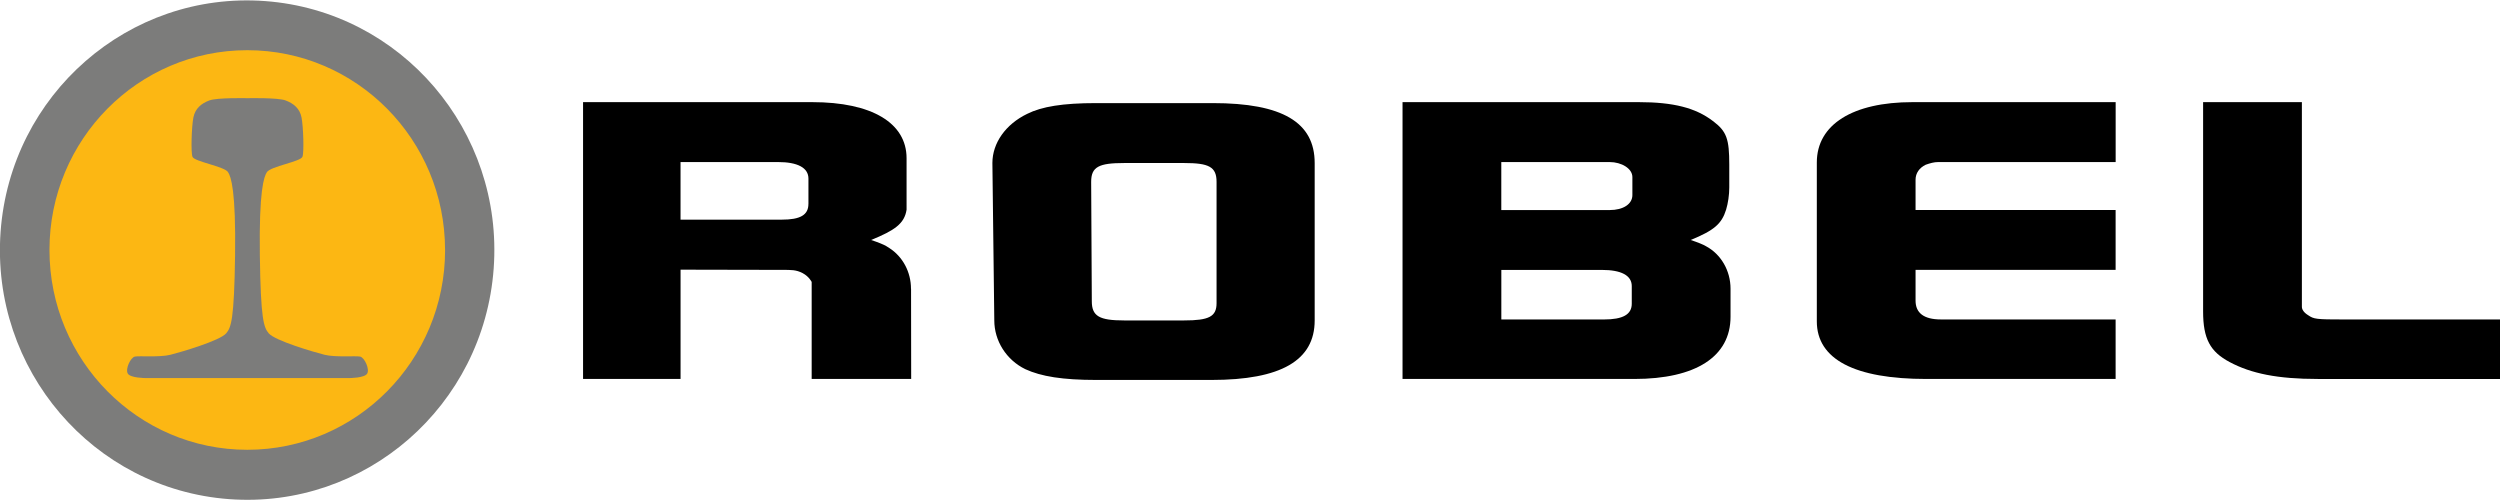
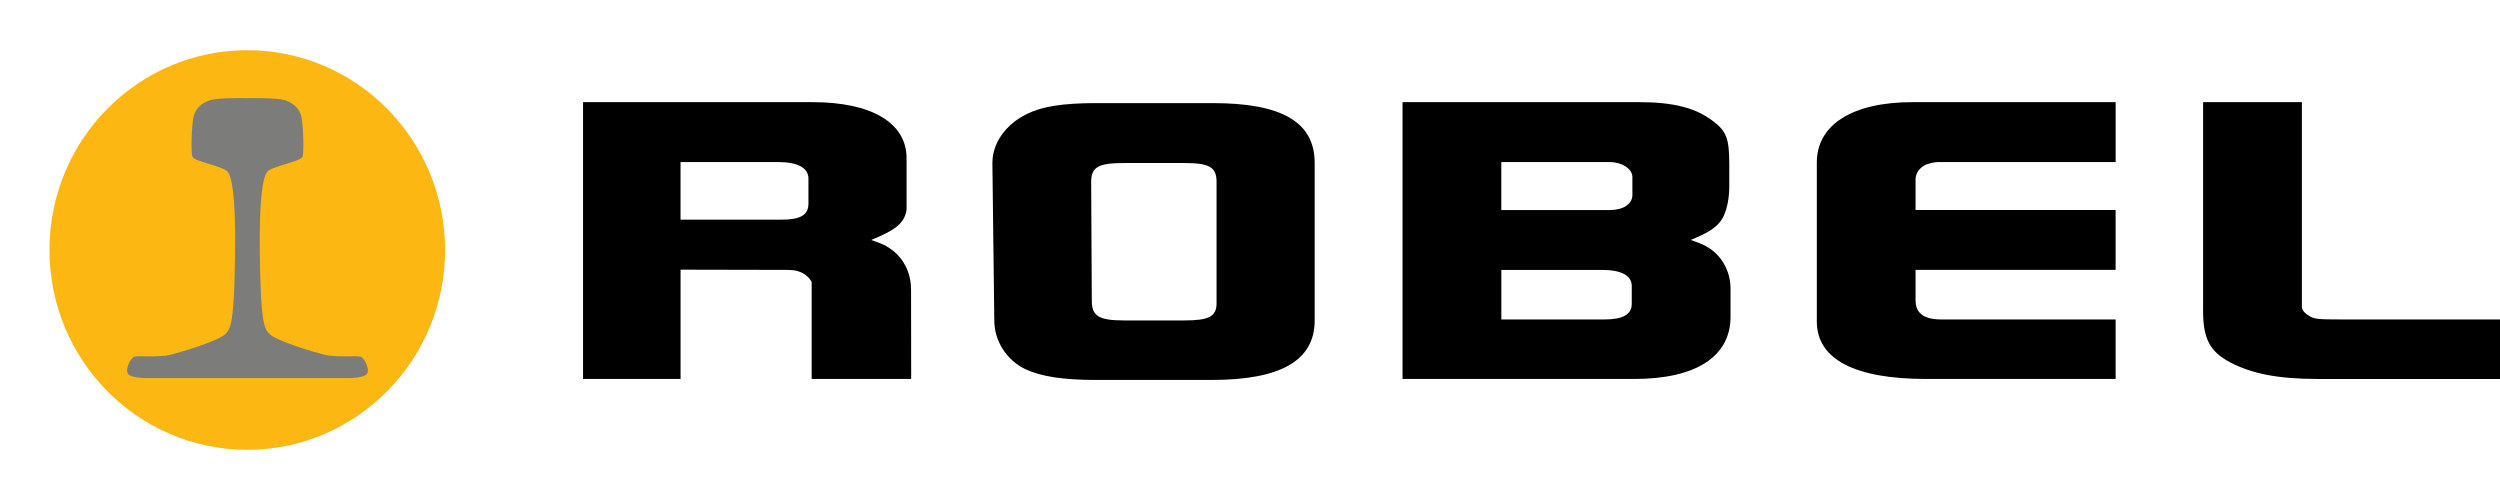
<svg xmlns="http://www.w3.org/2000/svg" width="210" height="42" xml:space="preserve" overflow="hidden">
  <defs>
    <clipPath id="clip0">
      <rect x="488" y="1036" width="210" height="42" />
    </clipPath>
  </defs>
  <g clip-path="url(#clip0)" transform="translate(-488 -1036)">
-     <path d="M41.545 20.772C41.545 32.245 32.245 41.545 20.772 41.545 9.3 41.545 6.30453e-07 32.245 6.30453e-07 20.772 6.30453e-07 9.3 9.3 6.30453e-07 20.772 6.30453e-07 32.245 6.30453e-07 41.545 9.3 41.545 20.772Z" fill="#7C7C7B" transform="matrix(0.073 -1.007 0.997 0.074 486.533 1076.39)" />
    <path d="M83.361 13.539 83.521 26.63C83.521 28.322 84.531 29.917 86.127 30.684 87.457 31.291 89.264 31.58 92.084 31.58L101.765 31.58C107.613 31.58 110.433 29.951 110.433 26.63L110.433 13.539C110.433 10.153 107.722 8.555 101.87 8.555L92.084 8.555C89.264 8.555 87.511 8.844 86.287 9.448 84.477 10.311 83.361 11.876 83.361 13.536ZM94.423 13.539 99.477 13.539C101.55 13.539 102.191 13.856 102.191 15.103L102.191 25.195C102.191 26.31 101.553 26.63 99.477 26.63L94.423 26.63C92.35 26.63 91.712 26.279 91.712 25.034L91.658 15.103C91.658 13.859 92.296 13.539 94.423 13.539Z" transform="matrix(1 0 0 1.01 488 1036.02)" />
    <path d="M134.569 22.429C136.162 22.429 137.068 22.878 137.068 23.772L137.068 25.241C137.068 26.134 136.325 26.55 134.729 26.55L126.112 26.55 126.112 22.429 134.571 22.429ZM117.813 8.475 117.813 31.498 137.278 31.498C142.437 31.498 145.365 29.646 145.365 26.326L145.365 23.994C145.365 22.494 144.567 21.12 143.291 20.451 143.08 20.322 142.602 20.131 142.016 19.94 143.986 19.142 144.624 18.597 144.993 17.417 145.156 16.875 145.259 16.206 145.259 15.566L145.259 13.681C145.259 11.542 145.047 10.902 143.875 10.04 142.439 8.955 140.578 8.475 137.655 8.475L117.815 8.475ZM134.354 13.458 135.204 13.458C136.216 13.458 137.12 14.001 137.12 14.706L137.12 16.206C137.12 16.939 136.374 17.451 135.204 17.451L126.109 17.451 126.109 13.458 134.354 13.458Z" transform="matrix(1 0 0 1.01 488 1036.02)" />
    <path d="M161.811 31.498C155.802 31.498 152.613 29.871 152.613 26.708L152.613 13.489C152.613 10.329 155.645 8.475 160.644 8.475L177.715 8.475 177.715 13.458 162.821 13.458C162.451 13.458 162.131 13.554 161.759 13.681 161.227 13.936 160.907 14.383 160.907 14.925L160.907 17.448 177.712 17.448 177.712 22.426 160.907 22.426 160.907 24.983C160.907 26.003 161.597 26.548 163.035 26.548L177.712 26.548 177.712 31.498 161.811 31.498Z" transform="matrix(1 0 0 1.01 488 1036.02)" />
    <path d="M194.688 31.498C191.336 31.498 189.102 31.051 187.292 30.093 185.647 29.23 185.061 28.146 185.061 25.879L185.061 8.477 193.358 8.477 193.358 25.497C193.358 25.719 193.518 25.974 193.89 26.199 194.37 26.519 194.527 26.55 196.921 26.55L210.003 26.55 210.003 31.5 194.688 31.5Z" transform="matrix(1 0 0 1.01 488 1036.02)" />
    <path d="M68.209 26.566C68.209 26.604 68.217 26.641 68.217 26.679L68.217 26.568 68.209 26.568Z" transform="matrix(1 0 0 1.01 488 1036.02)" />
    <path d="M76.523 23.996C76.523 22.602 75.829 21.324 74.706 20.611 74.62 20.557 74.54 20.5 74.45 20.451 74.238 20.322 73.758 20.131 73.174 19.94 75.142 19.142 75.971 18.589 76.152 17.422 76.237 16.159 76.152 17.417 76.152 17.417L76.152 13.138C76.152 10.202 73.229 8.475 68.227 8.475L56.811 8.475C54.495 8.475 48.977 8.475 48.977 8.475L48.977 31.498 57.167 31.498 57.167 22.408 65.733 22.426C66.443 22.426 66.876 22.411 67.426 22.698 67.974 22.989 68.18 23.431 68.18 23.431L68.18 31.495 76.539 31.495 76.529 23.991ZM67.907 16.939C67.907 17.866 67.215 18.248 65.673 18.248L57.165 18.248 57.165 13.458 65.356 13.458C67.003 13.458 67.909 13.936 67.909 14.832L67.909 16.939Z" transform="matrix(1 0 0 1.01 488 1036.02)" />
    <path d="M37.388 20.771C37.388 29.948 29.948 37.388 20.771 37.388 11.594 37.388 4.155 29.948 4.155 20.771 4.155 11.594 11.594 4.155 20.769 4.155 29.943 4.155 37.385 11.594 37.385 20.771Z" fill="#FCB713" transform="matrix(1 0 0 1.01 488 1036.02)" />
    <path d="M30.243 29.636C29.871 29.561 28.156 29.711 27.263 29.486 26.369 29.264 23.09 28.314 22.571 27.699 22.158 27.209 21.9 26.581 21.827 21.218 21.753 15.855 22.163 14.675 22.424 14.29 22.741 13.82 25.231 13.425 25.404 13.025 25.551 12.684 25.479 10.492 25.329 9.748 25.179 9.004 24.665 8.583 23.989 8.333 23.33 8.087 20.787 8.147 20.787 8.147 20.787 8.147 18.243 8.087 17.585 8.333 16.908 8.583 16.394 9.004 16.245 9.748 16.095 10.492 16.023 12.684 16.17 13.025 16.343 13.425 18.832 13.82 19.15 14.29 19.41 14.675 19.821 15.855 19.746 21.218 19.671 26.581 19.416 27.209 19.002 27.699 18.483 28.314 15.204 29.264 14.311 29.486 13.417 29.711 11.703 29.561 11.331 29.636 10.959 29.711 10.512 30.679 10.734 31.051 10.959 31.423 12.224 31.423 12.224 31.423L29.355 31.423C29.355 31.423 30.622 31.423 30.844 31.051 31.069 30.679 30.62 29.711 30.248 29.636Z" fill="#7C7C7B" transform="matrix(1 0 0 1.01 488 1036.02)" />
  </g>
</svg>